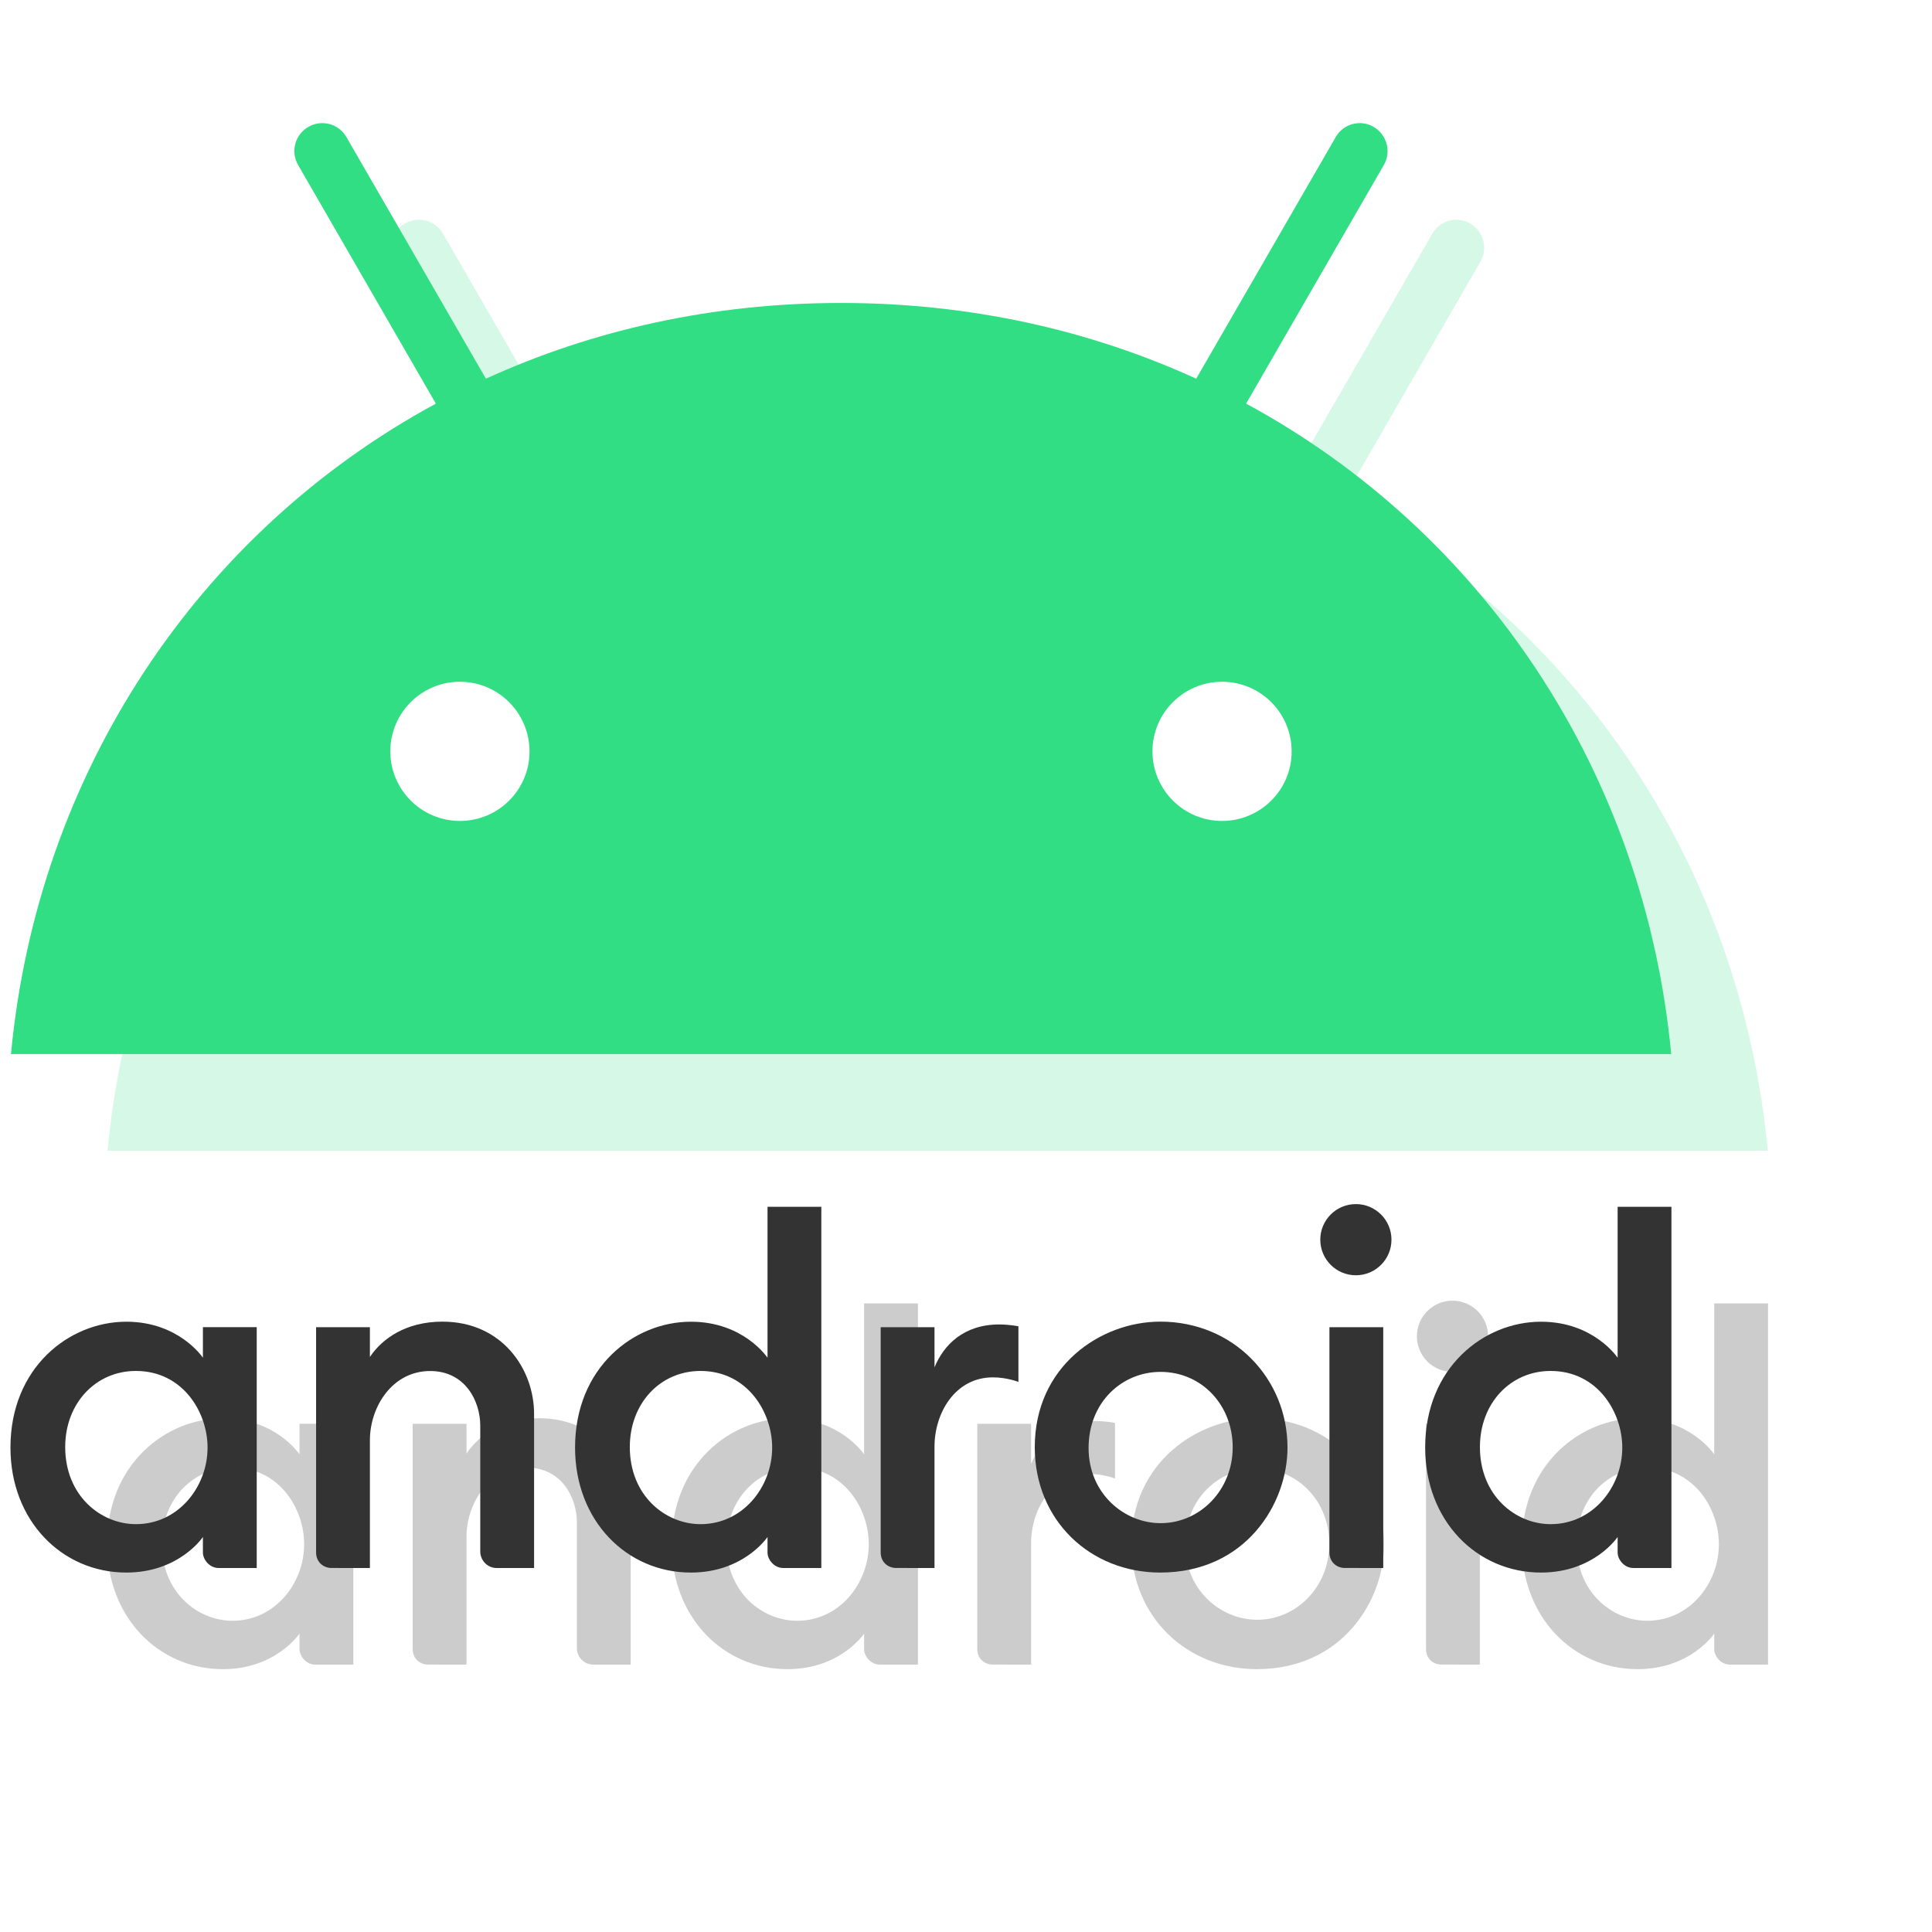
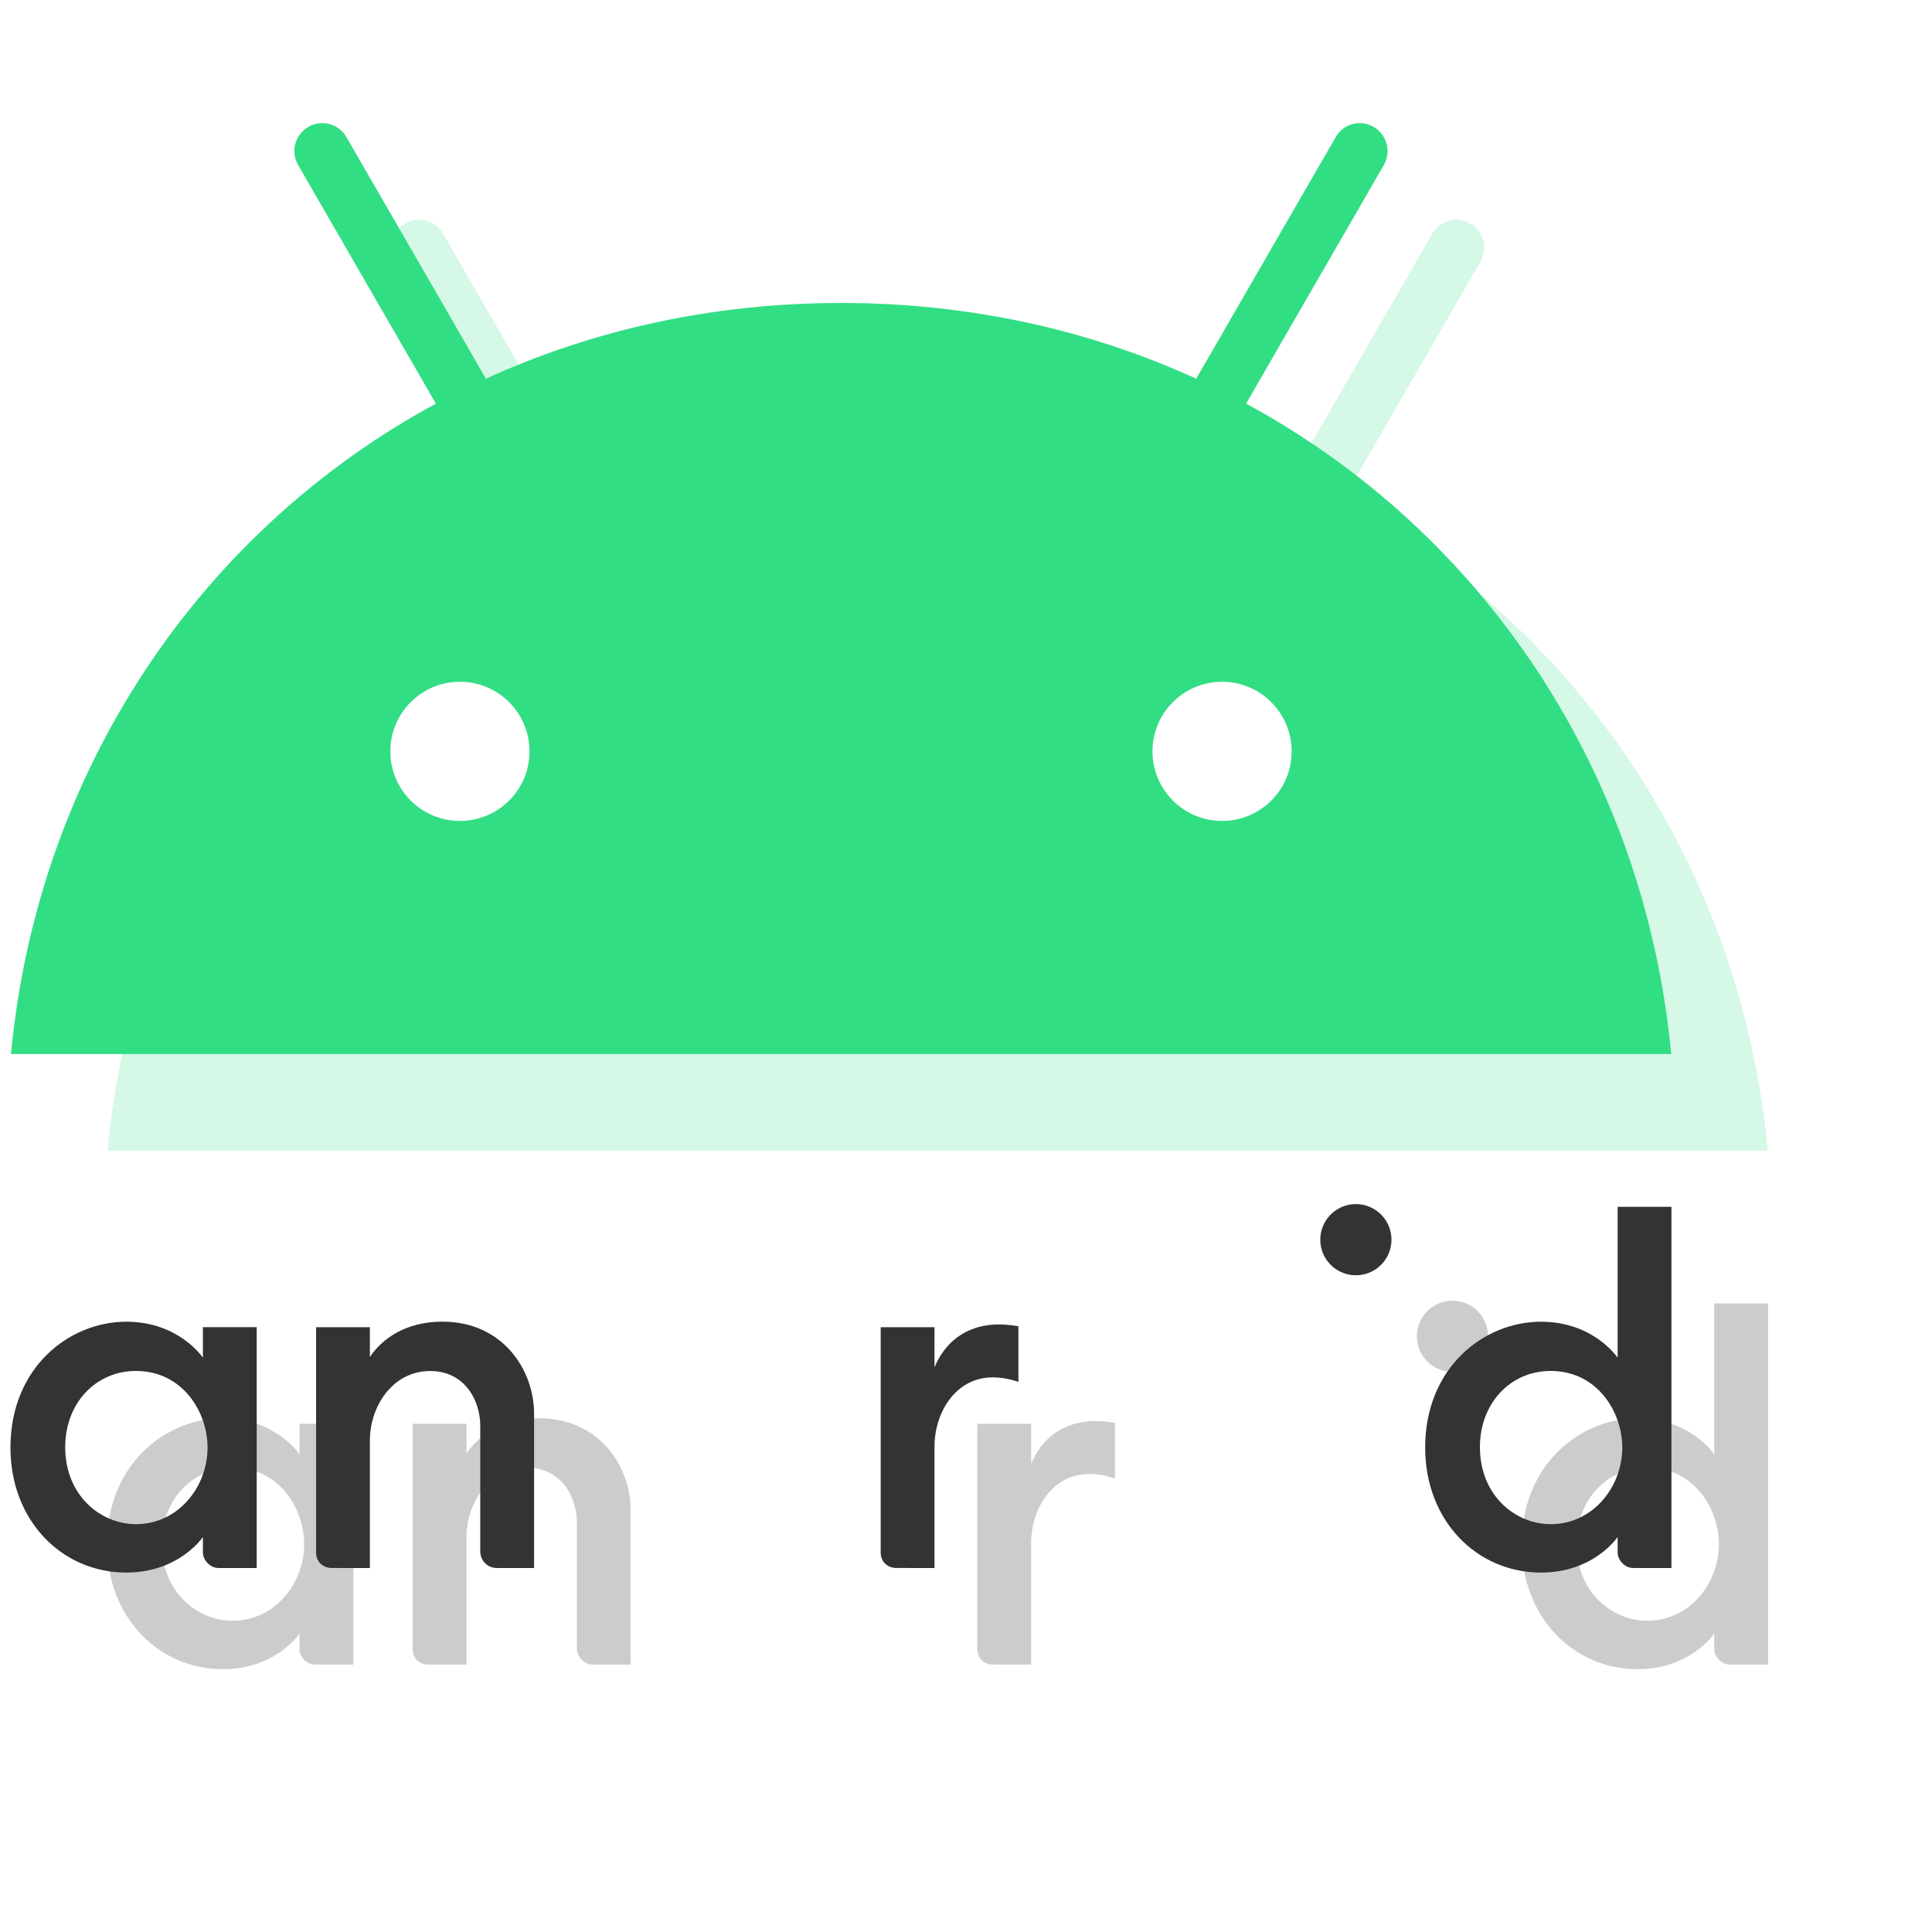
<svg xmlns="http://www.w3.org/2000/svg" xmlns:xlink="http://www.w3.org/1999/xlink" width="400" height="400" viewBox="0 0 400 400" version="1.1" image-rendering="optimizeQuality" shape-rendering="geometricPrecision">
  <defs>
    <filter id="f0" height="120%">
      <feGaussianBlur in="SourceAlpha" stdDeviation="15" />
      <feComponentTransfer>
        <feFuncA type="linear" slope="1.0" />
      </feComponentTransfer>
    </filter>
    <g id="p0" transform="scale(1.3)">
      <g transform="matrix(1.321 0 0 1.321 480.53 -75.04)">
        <path d="m-299.04 399.58c-6.886 0-13.966 5.518-13.966 15.176 0 8.829 6.225 15.066 13.966 15.066 6.39 0 9.237-4.289 9.237-4.289v1.869c0 0.884 0.835 1.869 1.869 1.869h4.619v-29.032h-6.488v3.684s-2.872-4.344-9.237-4.344zm1.156 5.936c5.668 0 8.642 4.985 8.642 9.237 0 4.736-3.53 9.234-8.63 9.234-4.263 0-8.533-3.452-8.533-9.296 0-5.275 3.675-9.175 8.521-9.175z" />
        <path d="m-274.29 429.27c-0.997 0-1.869-0.715-1.869-1.869v-27.162h6.488v3.593c1.47-2.21 4.343-4.261 8.751-4.261 7.206 0 11.043 5.744 11.043 11.116v18.585h-4.509c-1.182 0-1.979-0.99-1.979-1.979v-15.176c0-2.977-1.824-6.593-6.043-6.593-4.552 0-7.263 4.302-7.263 8.353v15.396z" />
-         <path d="m-230.97 399.58c-6.886 0-13.966 5.518-13.966 15.176 0 8.829 6.225 15.066 13.966 15.066 6.39 0 9.237-4.289 9.237-4.289v1.869c0 0.884 0.835 1.869 1.869 1.869h4.619v-43.547h-6.488v18.2s-2.872-4.344-9.237-4.344zm1.156 5.936c5.668 0 8.642 4.985 8.642 9.237 0 4.736-3.53 9.234-8.63 9.234-4.263 0-8.533-3.452-8.533-9.296 0-5.275 3.675-9.175 8.521-9.175z" />
        <path d="m-206.22 429.27c-0.997 0-1.869-0.715-1.869-1.869v-27.162h6.488v4.839c1.117-2.711 3.527-5.168 7.808-5.168 1.194 0 2.309 0.22 2.309 0.22v6.708s-1.393-0.55-3.079-0.55c-4.552 0-7.038 4.302-7.038 8.353v14.631z" />
-         <path d="m-152.12 429.27c-0.997 0-1.869-0.715-1.869-1.869v-27.162h6.488v29.032z" />
        <path d="m-128.48 399.58c-6.886 0-13.966 5.518-13.966 15.176 0 8.829 6.225 15.066 13.966 15.066 6.39 0 9.237-4.289 9.237-4.289v1.869c0 0.884 0.835 1.869 1.869 1.869h4.619v-43.547h-6.488v18.2s-2.872-4.344-9.237-4.344zm1.156 5.936c5.668 0 8.642 4.985 8.642 9.237 0 4.736-3.53 9.234-8.63 9.234-4.263 0-8.533-3.452-8.533-9.296 0-5.275 3.675-9.175 8.521-9.175z" />
        <circle cx="-150.8" cy="389.69" r="4.291" />
-         <path d="m-174.38 399.57c-7.211 0-15.134 5.383-15.134 15.134 0 8.886 6.748 15.118 15.118 15.118 10.315 0 15.352-8.292 15.352-15.062 0-8.307-6.486-15.19-15.336-15.19zm0.024 6.059c4.987 0 8.706 4.019 8.706 9.093 0 5.162-3.949 9.145-8.692 9.145-4.403 0-8.683-3.583-8.683-9.058 0-5.566 4.071-9.18 8.668-9.18z" />
      </g>
      <path d="m263.84 306.59 21.933-37.994c1.238-2.13 0.489-4.836-1.612-6.073-2.101-1.238-4.836-0.518-6.045 1.612l-22.221 38.484c-16.954-7.743-36.037-12.06-56.56-12.06-20.523 0-39.606 4.317-56.56 12.06l-22.221-38.484c-1.238-2.13-3.943-2.85-6.073-1.612-2.13 1.238-2.85 3.943-1.612 6.073l21.933 37.994c-37.822 20.494-63.439 58.776-67.67 103.59h264.41c-4.231-44.816-29.849-83.098-67.699-103.59zm-125.21 66.461c-6.131 0-11.082-4.98-11.082-11.082 0-6.131 4.98-11.082 11.082-11.082 6.131 0 11.082 4.98 11.082 11.082 0.029 6.102-4.951 11.082-11.082 11.082zm121.38 0c-6.131 0-11.082-4.98-11.082-11.082 0-6.131 4.98-11.082 11.082-11.082 6.131 0 11.082 4.98 11.082 11.082 0.029 6.102-4.951 11.082-11.082 11.082z" fill="#32de84" stroke-width=".288" />
    </g>
  </defs>
  <use x="-65" y="-295" xlink:href="#p0" fill="#000000" fill-opacity="0.2" style="filter:url(#f0)" />
  <rect x="75" y="115" width="200" height="60" fill="#fff" />
  <use x="-85" y="-315" xlink:href="#p0" fill="#333" />
</svg>